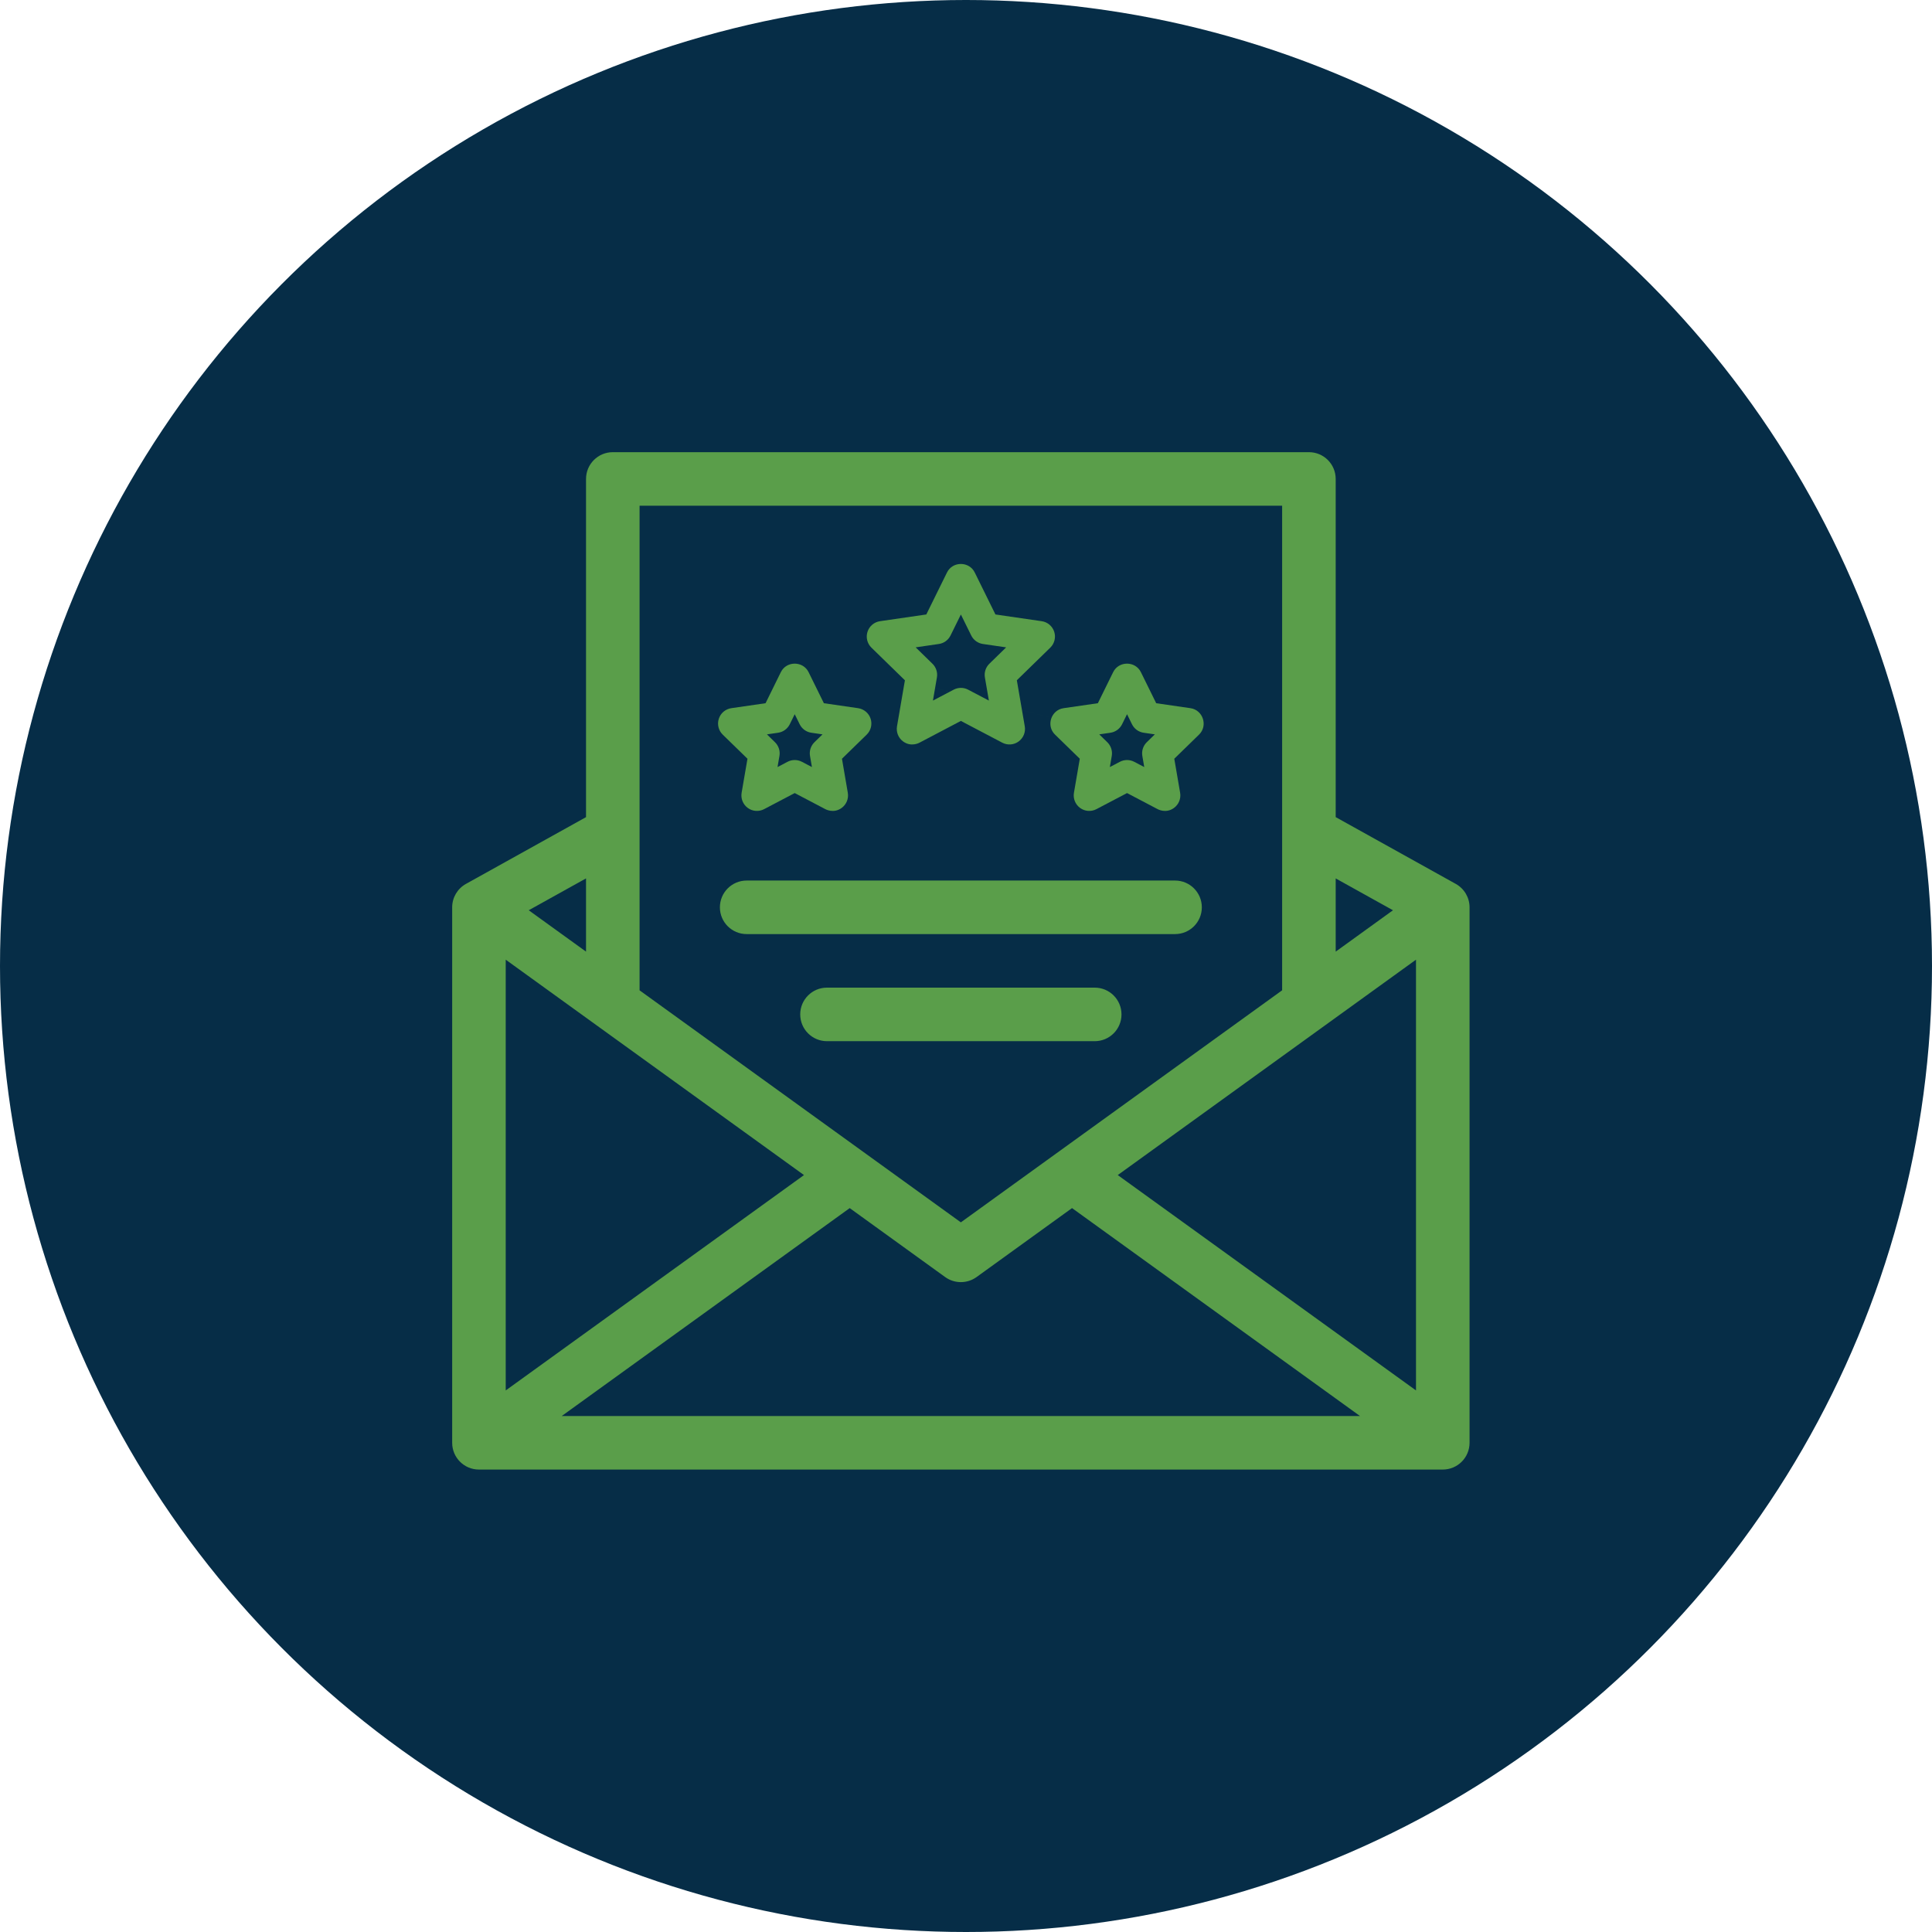
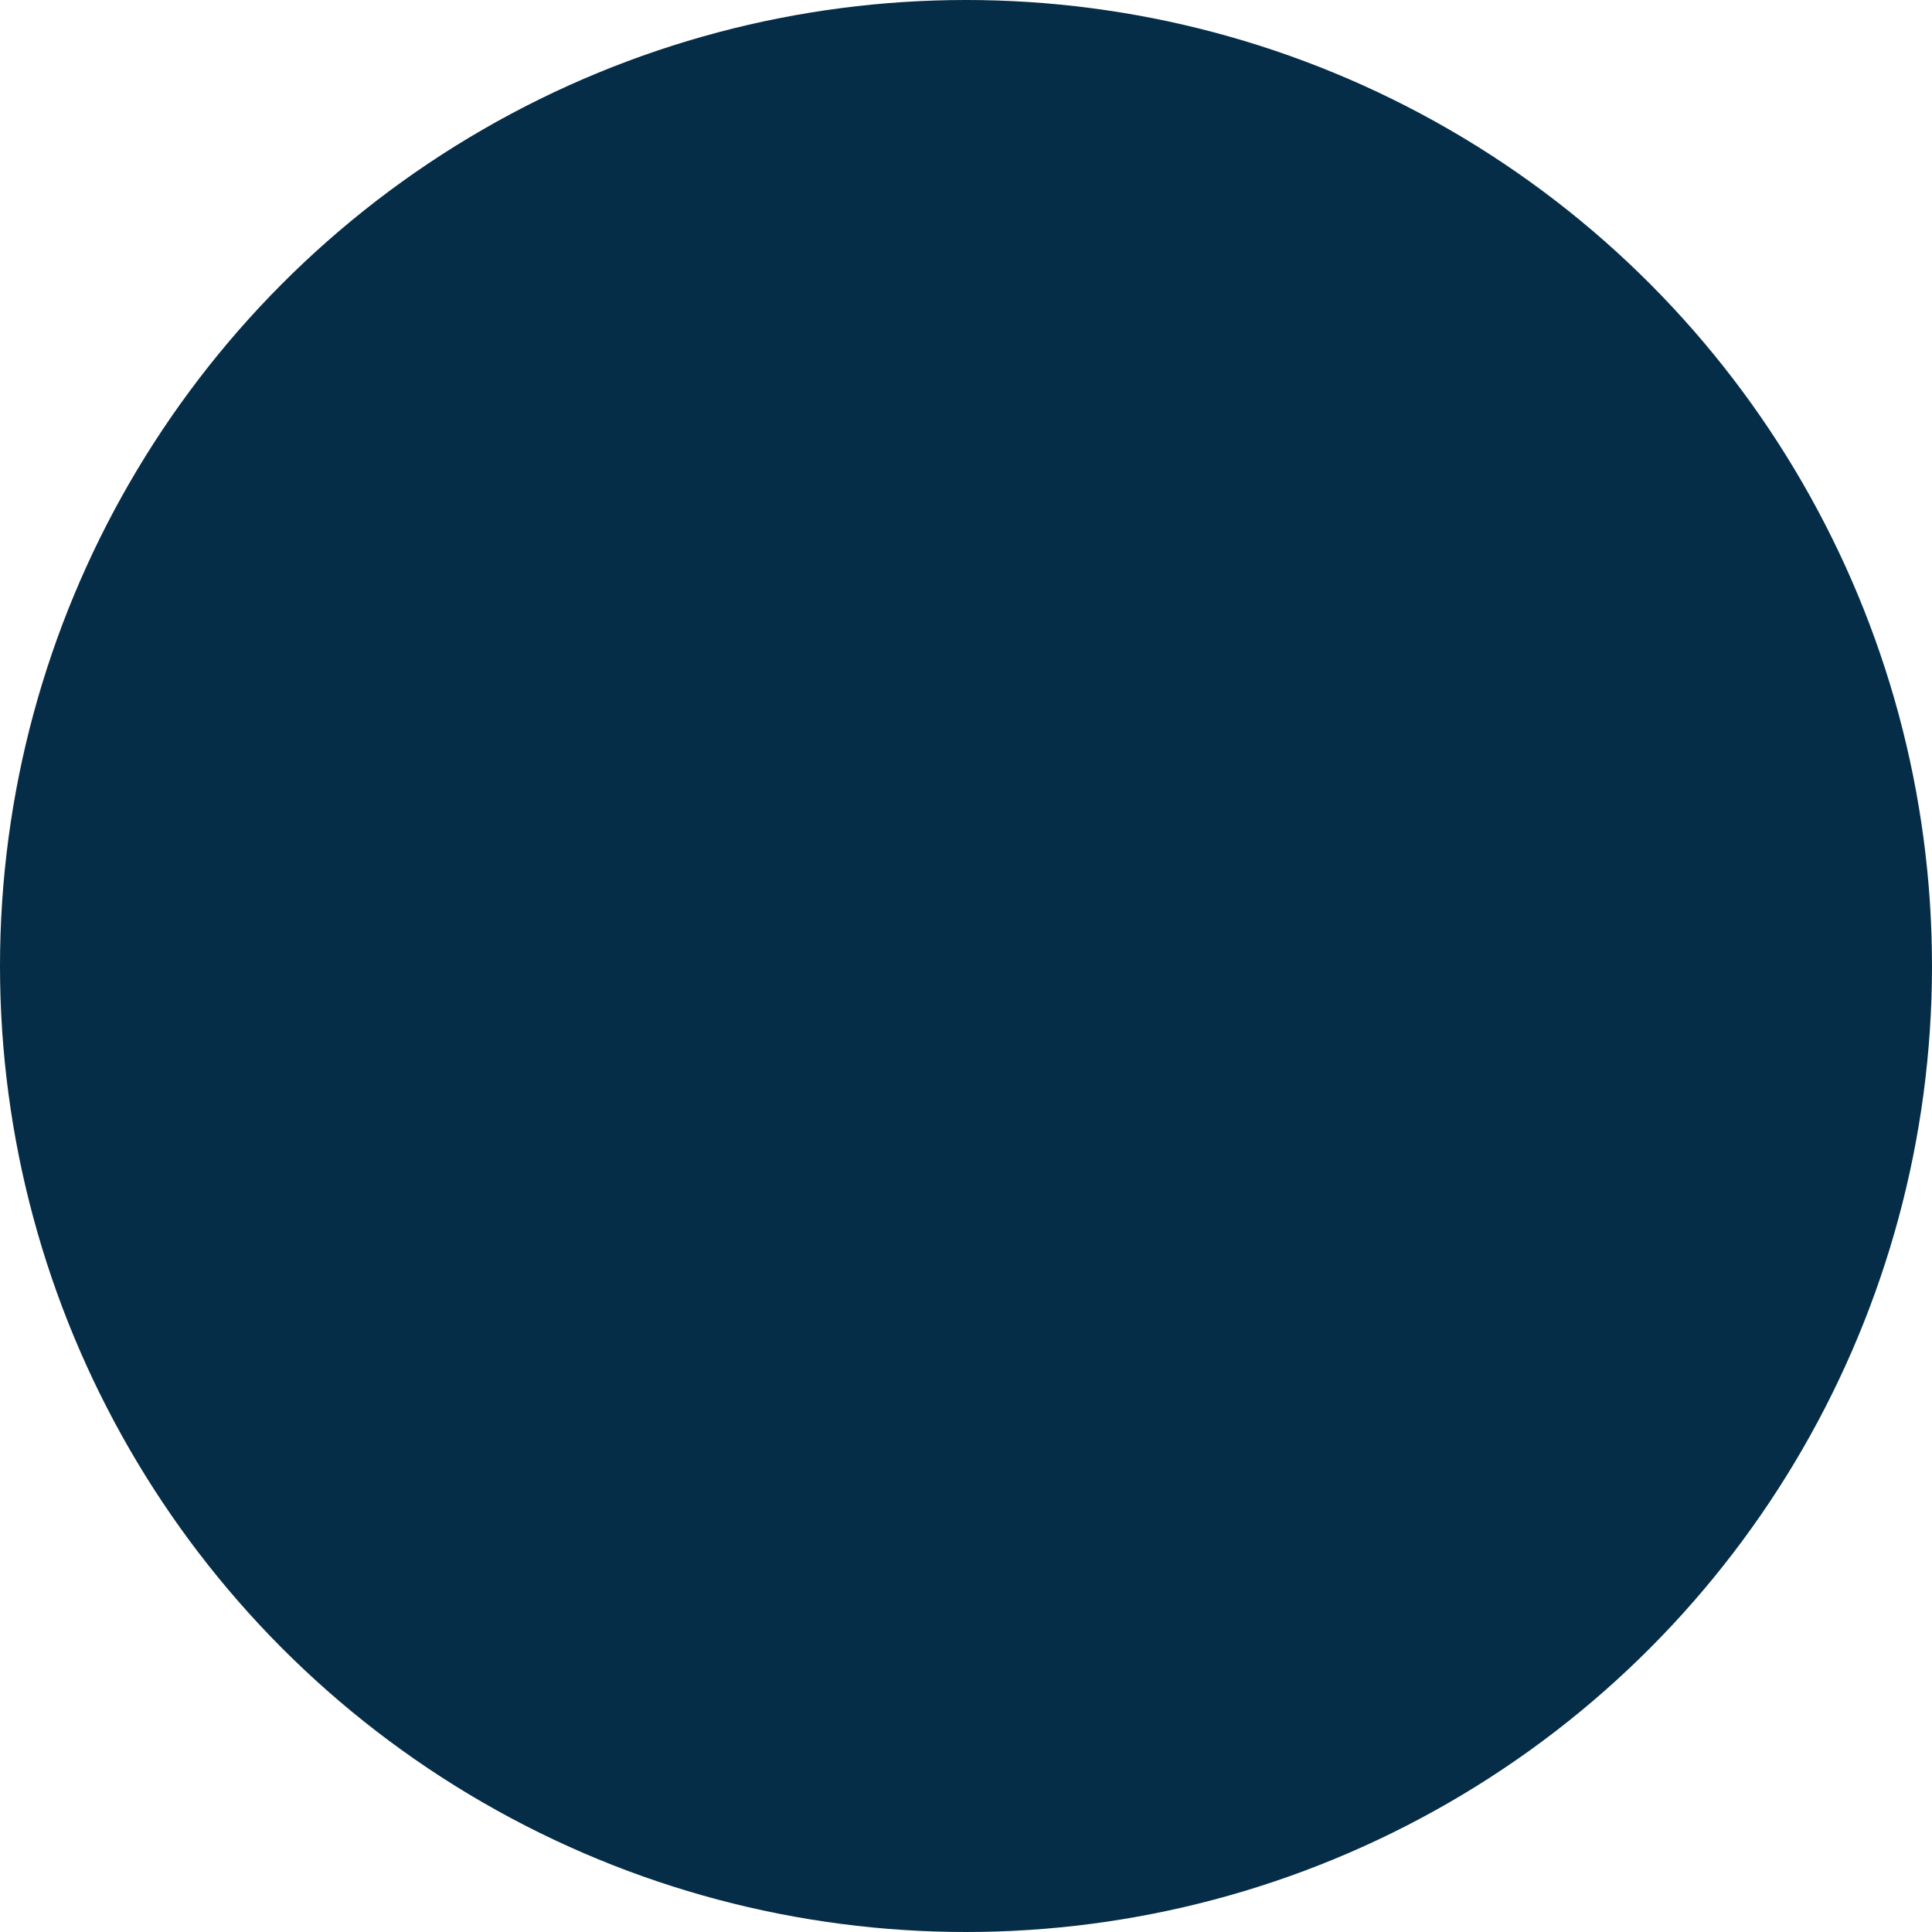
<svg xmlns="http://www.w3.org/2000/svg" width="188" height="188" viewBox="0 0 188 188" fill="none">
  <circle cx="94" cy="94" r="94" fill="#062D47" />
  <g clip-path="url(#clip0_3_122)">
-     <path d="M72.735 73.832L72.166 77.145C72.07 77.711 72.302 78.283 72.767 78.621C73.231 78.96 73.847 79.004 74.356 78.736L77.333 77.172L80.309 78.736C80.33 78.746 81.117 79.189 81.899 78.621C82.364 78.283 82.596 77.711 82.499 77.145L81.93 73.832L84.336 71.487C84.747 71.086 84.896 70.486 84.719 69.939C84.541 69.392 84.069 68.995 83.5 68.911L80.171 68.429L78.687 65.415C78.146 64.299 76.519 64.299 75.978 65.415L74.495 68.429L71.165 68.911C70.596 68.995 70.124 69.392 69.947 69.939C69.769 70.486 69.917 71.085 70.329 71.487L72.735 73.832ZM75.715 71.302C76.207 71.231 76.632 70.921 76.852 70.475L77.333 69.498L77.814 70.475C78.033 70.921 78.459 71.231 78.951 71.302L80.038 71.46L79.254 72.224C78.898 72.572 78.736 73.071 78.821 73.561L79.007 74.641L78.036 74.131C77.596 73.9 77.07 73.9 76.631 74.131L75.66 74.641L75.846 73.561C75.931 73.071 75.769 72.572 75.412 72.224L74.629 71.46L75.716 71.302H75.715ZM75.715 71.302L102.667 71.487L105.073 73.832L104.504 77.145C104.407 77.711 104.639 78.283 105.104 78.621C105.569 78.96 106.184 79.004 106.694 78.736L109.67 77.172L112.647 78.736C112.666 78.746 113.454 79.19 114.236 78.621C114.701 78.283 114.933 77.711 114.837 77.145L114.268 73.832L116.673 71.487C117.567 70.627 117.064 69.083 115.836 68.911L112.507 68.429L111.023 65.415C110.482 64.299 108.855 64.299 108.315 65.415L106.831 68.429L103.501 68.911C102.274 69.083 101.772 70.627 102.666 71.487L75.715 71.302ZM108.052 71.302C108.544 71.231 108.97 70.921 109.189 70.475L109.67 69.498L110.151 70.475C110.37 70.921 110.797 71.231 111.288 71.302L112.376 71.46L111.592 72.224C111.236 72.572 111.074 73.071 111.159 73.561L111.345 74.641L110.373 74.131C109.934 73.9 109.408 73.9 108.969 74.131L107.997 74.641L108.184 73.561C108.268 73.071 108.106 72.572 107.75 72.224L106.966 71.46L108.054 71.302H108.052ZM108.052 71.302L88.056 66.195L87.286 70.678C87.189 71.244 87.421 71.818 87.886 72.154C88.668 72.722 89.453 72.281 89.475 72.269L93.502 70.152L97.529 72.269C98.038 72.537 98.654 72.493 99.118 72.154C99.583 71.816 99.816 71.244 99.719 70.678L98.947 66.195L102.202 63.021C102.613 62.62 102.761 62.02 102.584 61.473C102.406 60.926 101.934 60.529 101.365 60.447L96.865 59.793L94.855 55.715C94.314 54.599 92.687 54.599 92.147 55.715L90.137 59.793L85.635 60.447C85.066 60.53 84.594 60.928 84.416 61.474C84.239 62.021 84.387 62.62 84.798 63.022L88.053 66.197L108.052 71.302ZM91.359 62.665C91.85 62.593 92.276 62.285 92.495 61.838L93.502 59.796L94.509 61.838C94.728 62.283 95.154 62.593 95.646 62.665L97.907 62.994L96.273 64.588C95.917 64.935 95.755 65.434 95.84 65.924L96.227 68.172L94.207 67.11C93.767 66.879 93.242 66.879 92.802 67.11L90.782 68.172L91.169 65.923C91.254 65.433 91.092 64.934 90.736 64.587L89.102 62.993L91.363 62.663L91.359 62.665ZM141.662 86.012L129.974 79.512V46.605C129.974 45.165 128.809 44 127.368 44H59.632C58.193 44 57.026 45.165 57.026 46.605V79.514L45.339 86.012C44.513 86.472 44 87.342 44 88.29V140.394C44 141.835 45.166 143 46.605 143H140.394C141.835 143 143 141.835 143 140.394V88.29C143 87.344 142.489 86.474 141.662 86.012ZM49.211 93.385L78.234 114.345L49.211 135.301V93.385ZM82.682 117.558L91.974 124.27C92.881 124.925 94.116 124.925 95.025 124.27L104.318 117.558L132.338 137.79H54.663L82.682 117.56V117.558ZM108.766 114.345L137.789 93.385V135.301L108.766 114.345ZM135.548 88.576L129.974 92.602V85.477L135.548 88.577V88.576ZM124.763 49.211V96.365L93.499 118.945L62.236 96.367V49.211H124.763ZM57.026 92.602L51.45 88.576L57.026 85.476V92.602ZM70.052 88.29C70.052 86.849 71.219 85.684 72.658 85.684H114.342C115.783 85.684 116.948 86.849 116.948 88.29C116.948 89.73 115.783 90.895 114.342 90.895H72.658C71.219 90.895 70.052 89.73 70.052 88.29ZM109.131 98.71C109.131 100.151 107.966 101.316 106.525 101.316H80.473C79.034 101.316 77.868 100.151 77.868 98.71C77.868 97.27 79.034 96.105 80.473 96.105H106.525C107.966 96.105 109.131 97.27 109.131 98.71Z" fill="#5A9E4A" />
-   </g>
+     </g>
  <defs>
    <clipPath id="clip0_3_122">
-       <rect width="99" height="99" fill="white" transform="translate(44 44)" />
-     </clipPath>
+       </clipPath>
  </defs>
</svg>